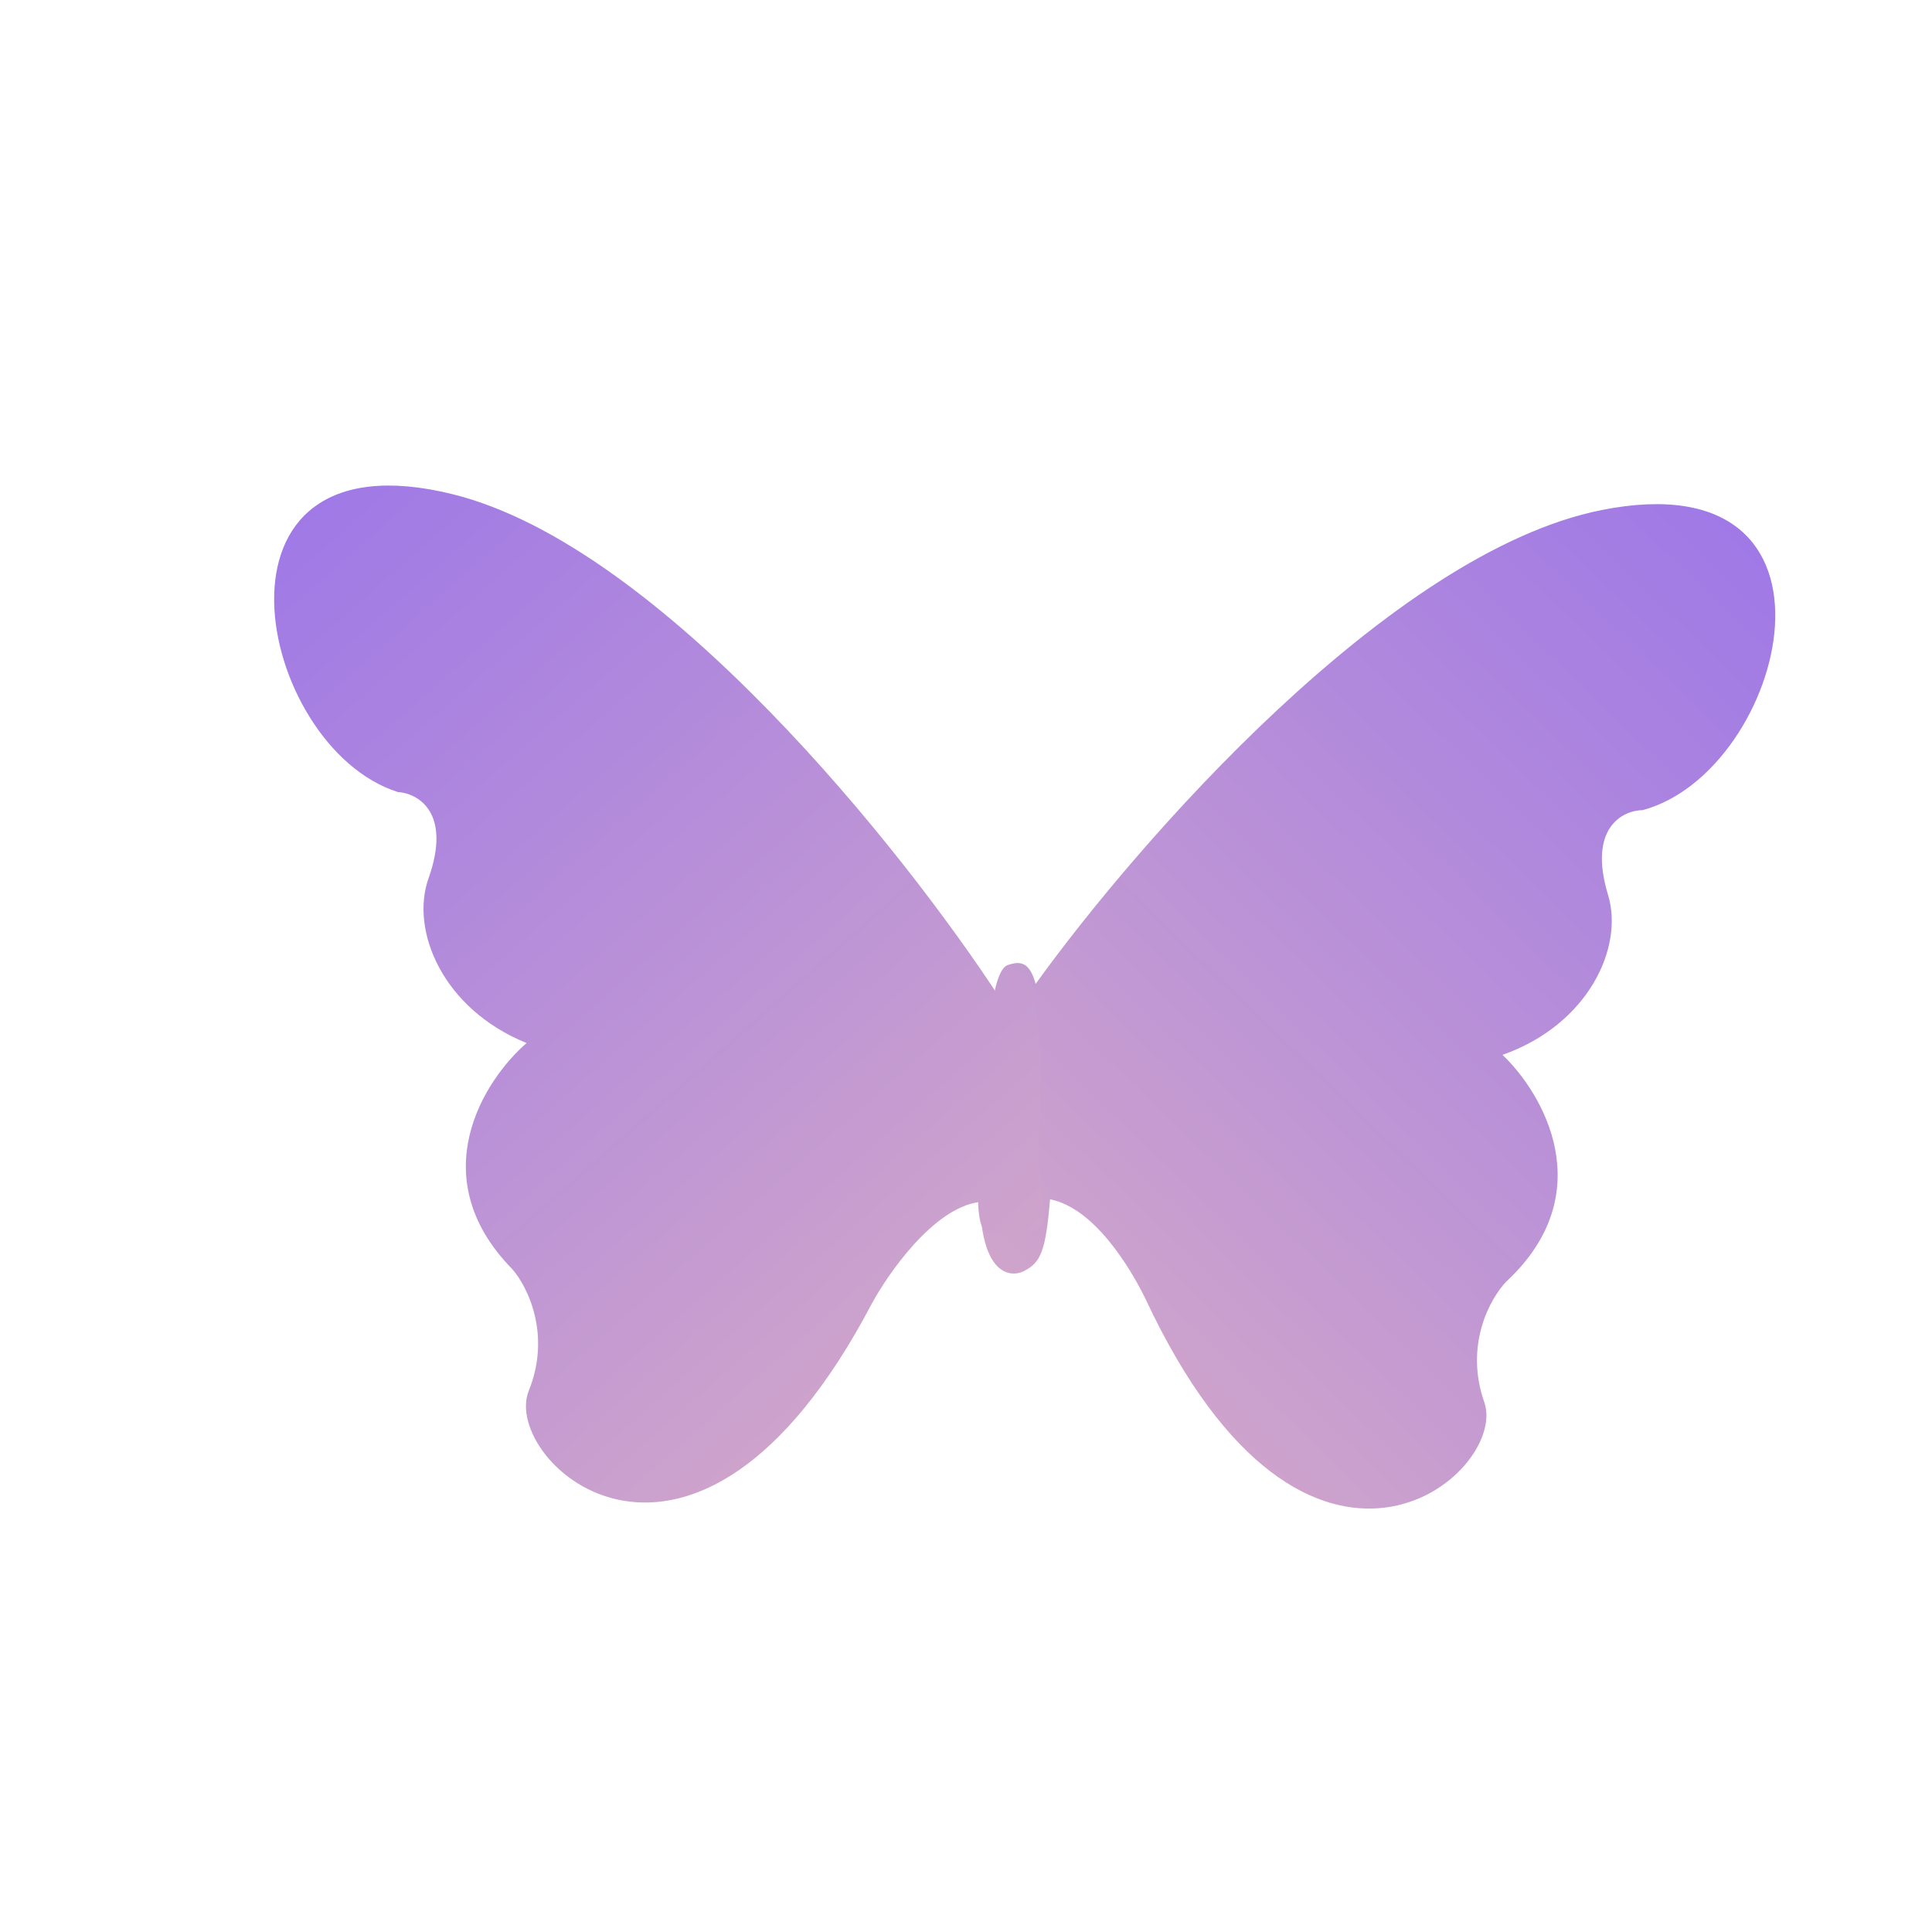
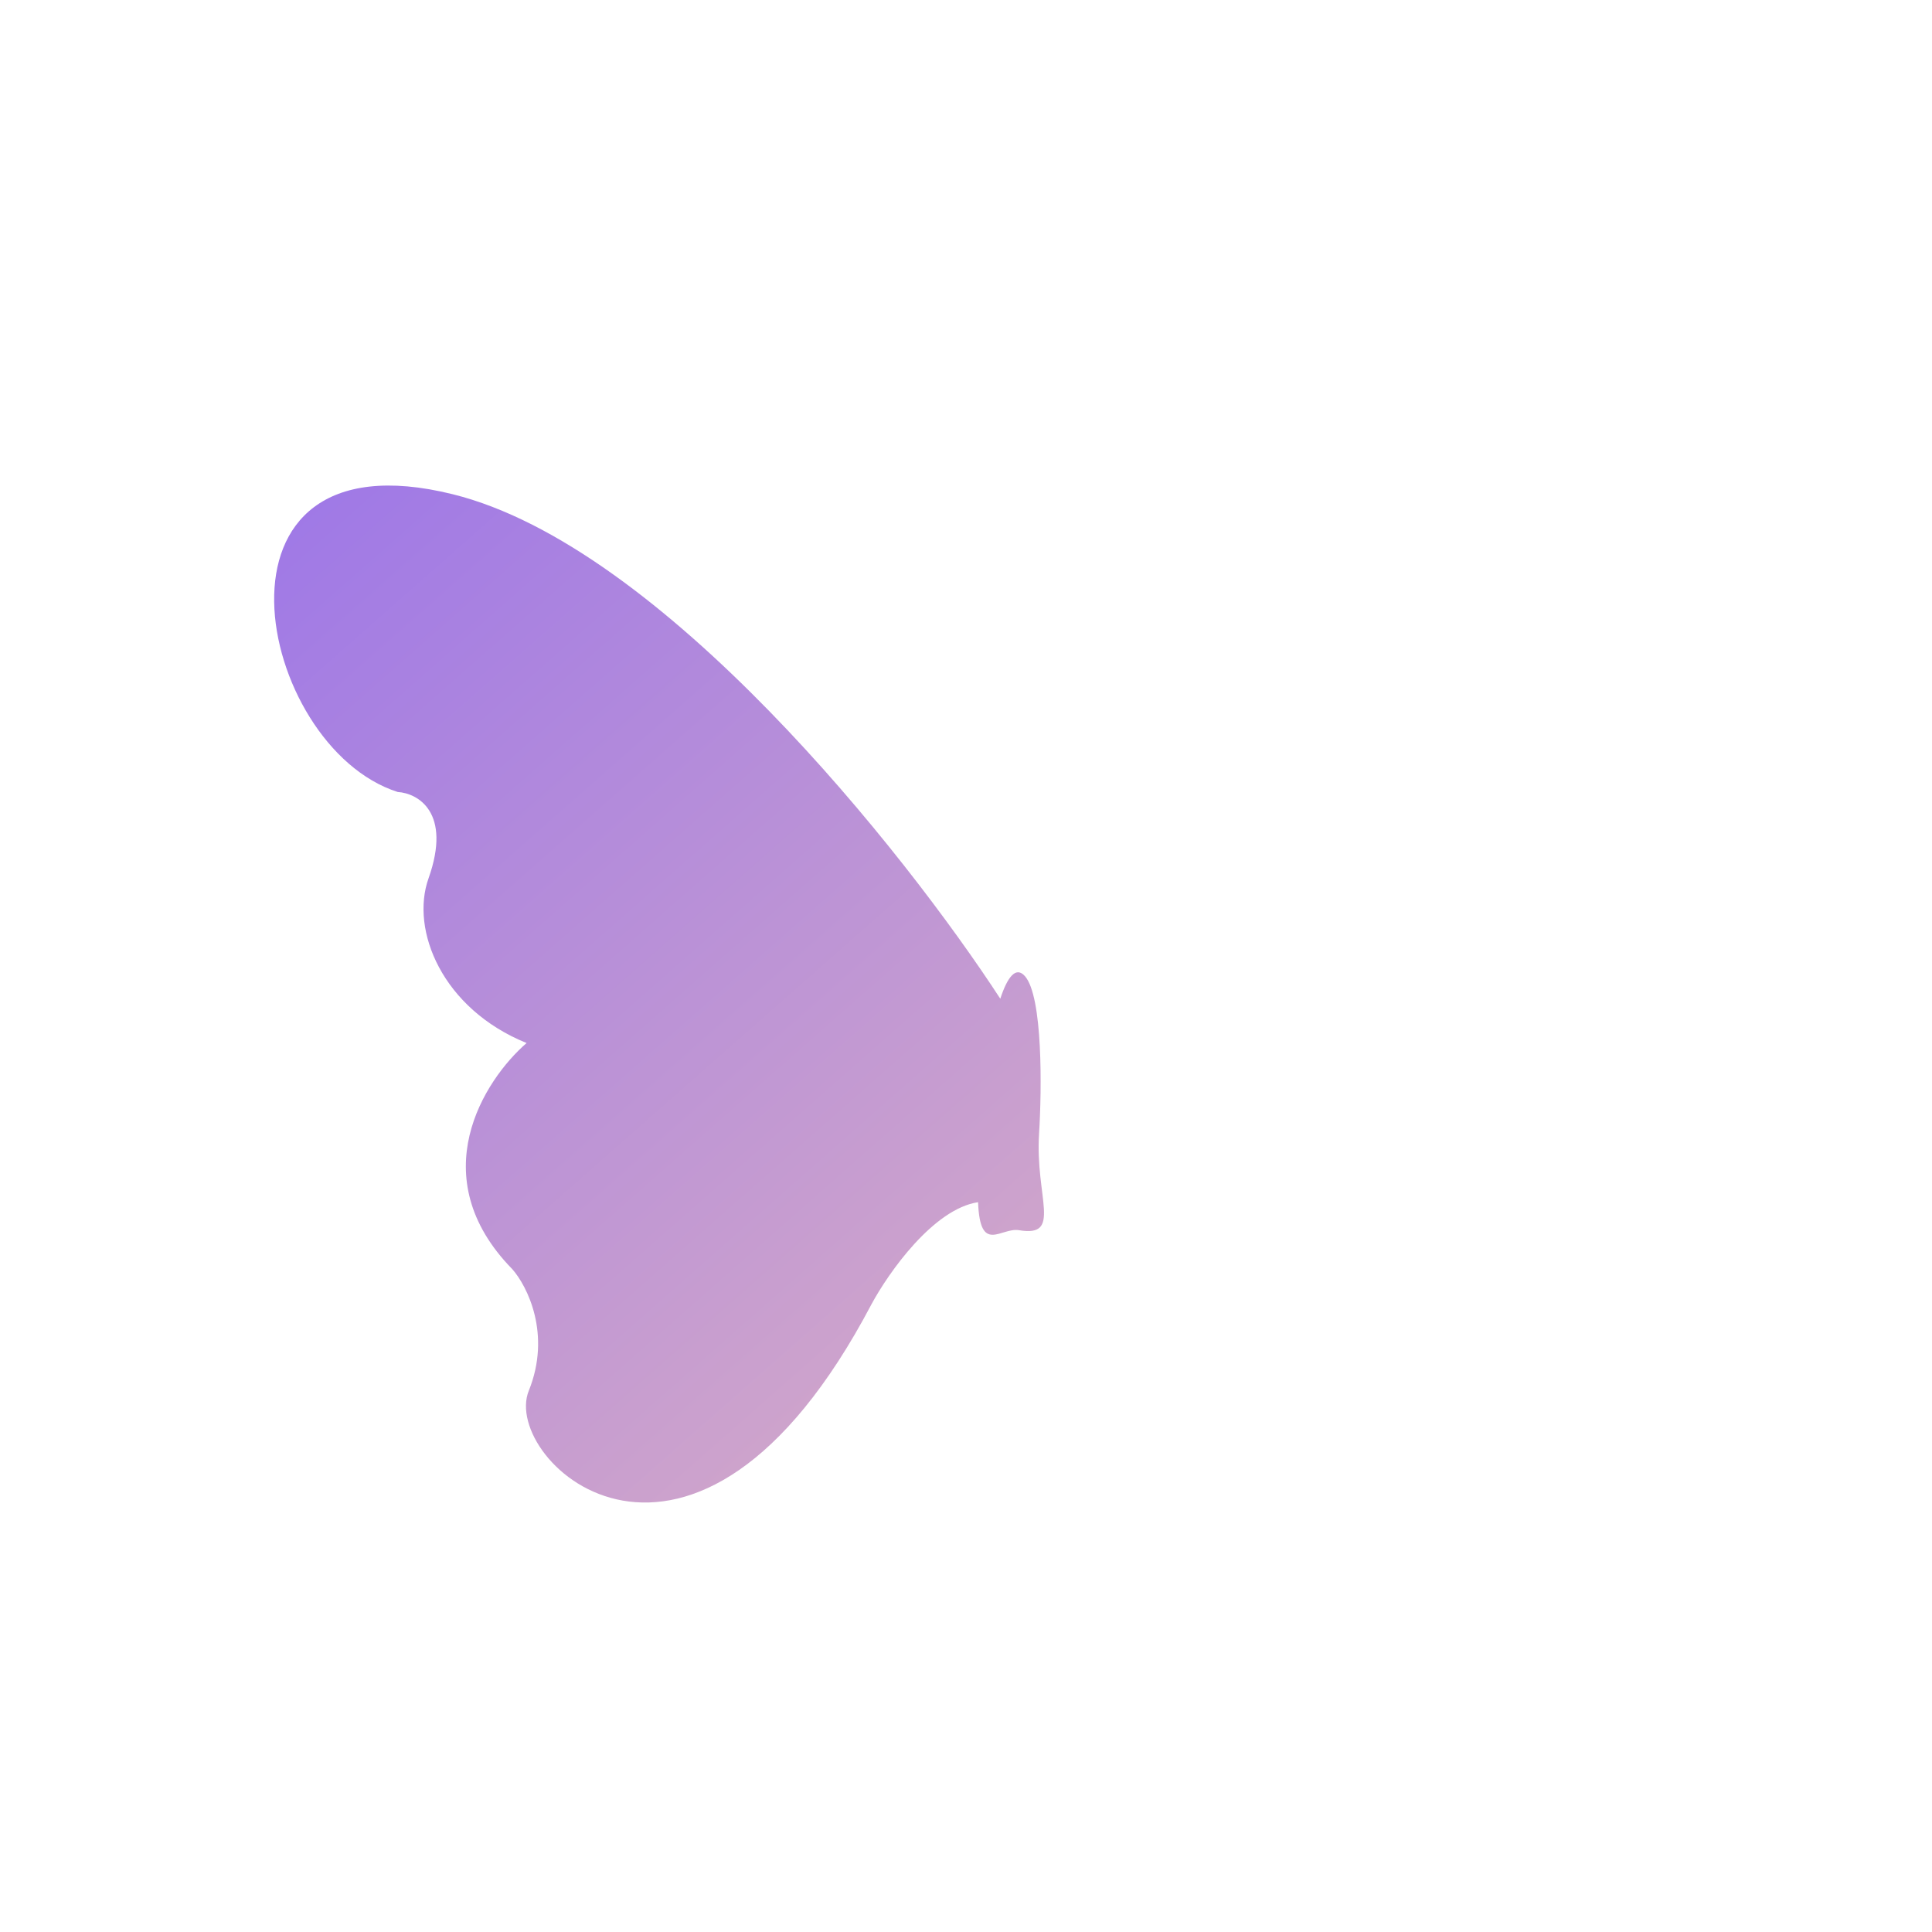
<svg xmlns="http://www.w3.org/2000/svg" width="16" height="16" viewBox="0 0 16 16" fill="none">
-   <path fill-rule="evenodd" clip-rule="evenodd" d="M8.346 7.992C8.179 8.049 8.163 8.925 8.169 9.29C7.985 10.513 8.325 10.607 8.483 10.525C8.618 10.454 8.66 10.366 8.696 9.932C9.064 10.005 9.361 10.499 9.489 10.762C10.832 13.629 12.501 12.206 12.292 11.612C12.125 11.136 12.344 10.748 12.475 10.613C13.259 9.882 12.781 9.057 12.443 8.736C13.153 8.486 13.45 7.846 13.317 7.411C13.149 6.856 13.438 6.711 13.604 6.709C14.794 6.39 15.448 3.789 13.264 4.224C11.517 4.572 9.423 6.972 8.577 8.148C8.526 7.967 8.453 7.956 8.346 7.992Z" fill="url(#paint0_linear_4_30)" />
  <path fill-rule="evenodd" clip-rule="evenodd" d="M8.488 8.084C8.637 8.253 8.628 9.024 8.605 9.389C8.572 9.919 8.8 10.249 8.439 10.188C8.289 10.163 8.116 10.391 8.1 9.956C7.729 10.012 7.358 10.541 7.219 10.798C5.745 13.6 4.143 12.101 4.379 11.518C4.568 11.05 4.367 10.652 4.243 10.511C3.493 9.745 4.009 8.943 4.361 8.638C3.663 8.355 3.396 7.703 3.549 7.274C3.743 6.727 3.46 6.569 3.294 6.559C2.12 6.185 1.587 3.557 3.749 4.093C5.479 4.521 7.493 7.056 8.284 8.271C8.343 8.091 8.413 7.999 8.488 8.084Z" fill="url(#paint1_linear_4_30)" />
  <defs>
    <linearGradient id="paint0_linear_4_30" x1="7.242" y1="14.941" x2="19.986" y2="1.761" gradientUnits="userSpaceOnUse">
      <stop stop-color="#E4B8BF" />
      <stop offset="1" stop-color="#805CF8" />
    </linearGradient>
    <linearGradient id="paint1_linear_4_30" x1="9.128" y1="15.117" x2="-2.994" y2="1.363" gradientUnits="userSpaceOnUse">
      <stop stop-color="#E4B8BF" />
      <stop offset="1" stop-color="#805CF8" />
    </linearGradient>
  </defs>
</svg>